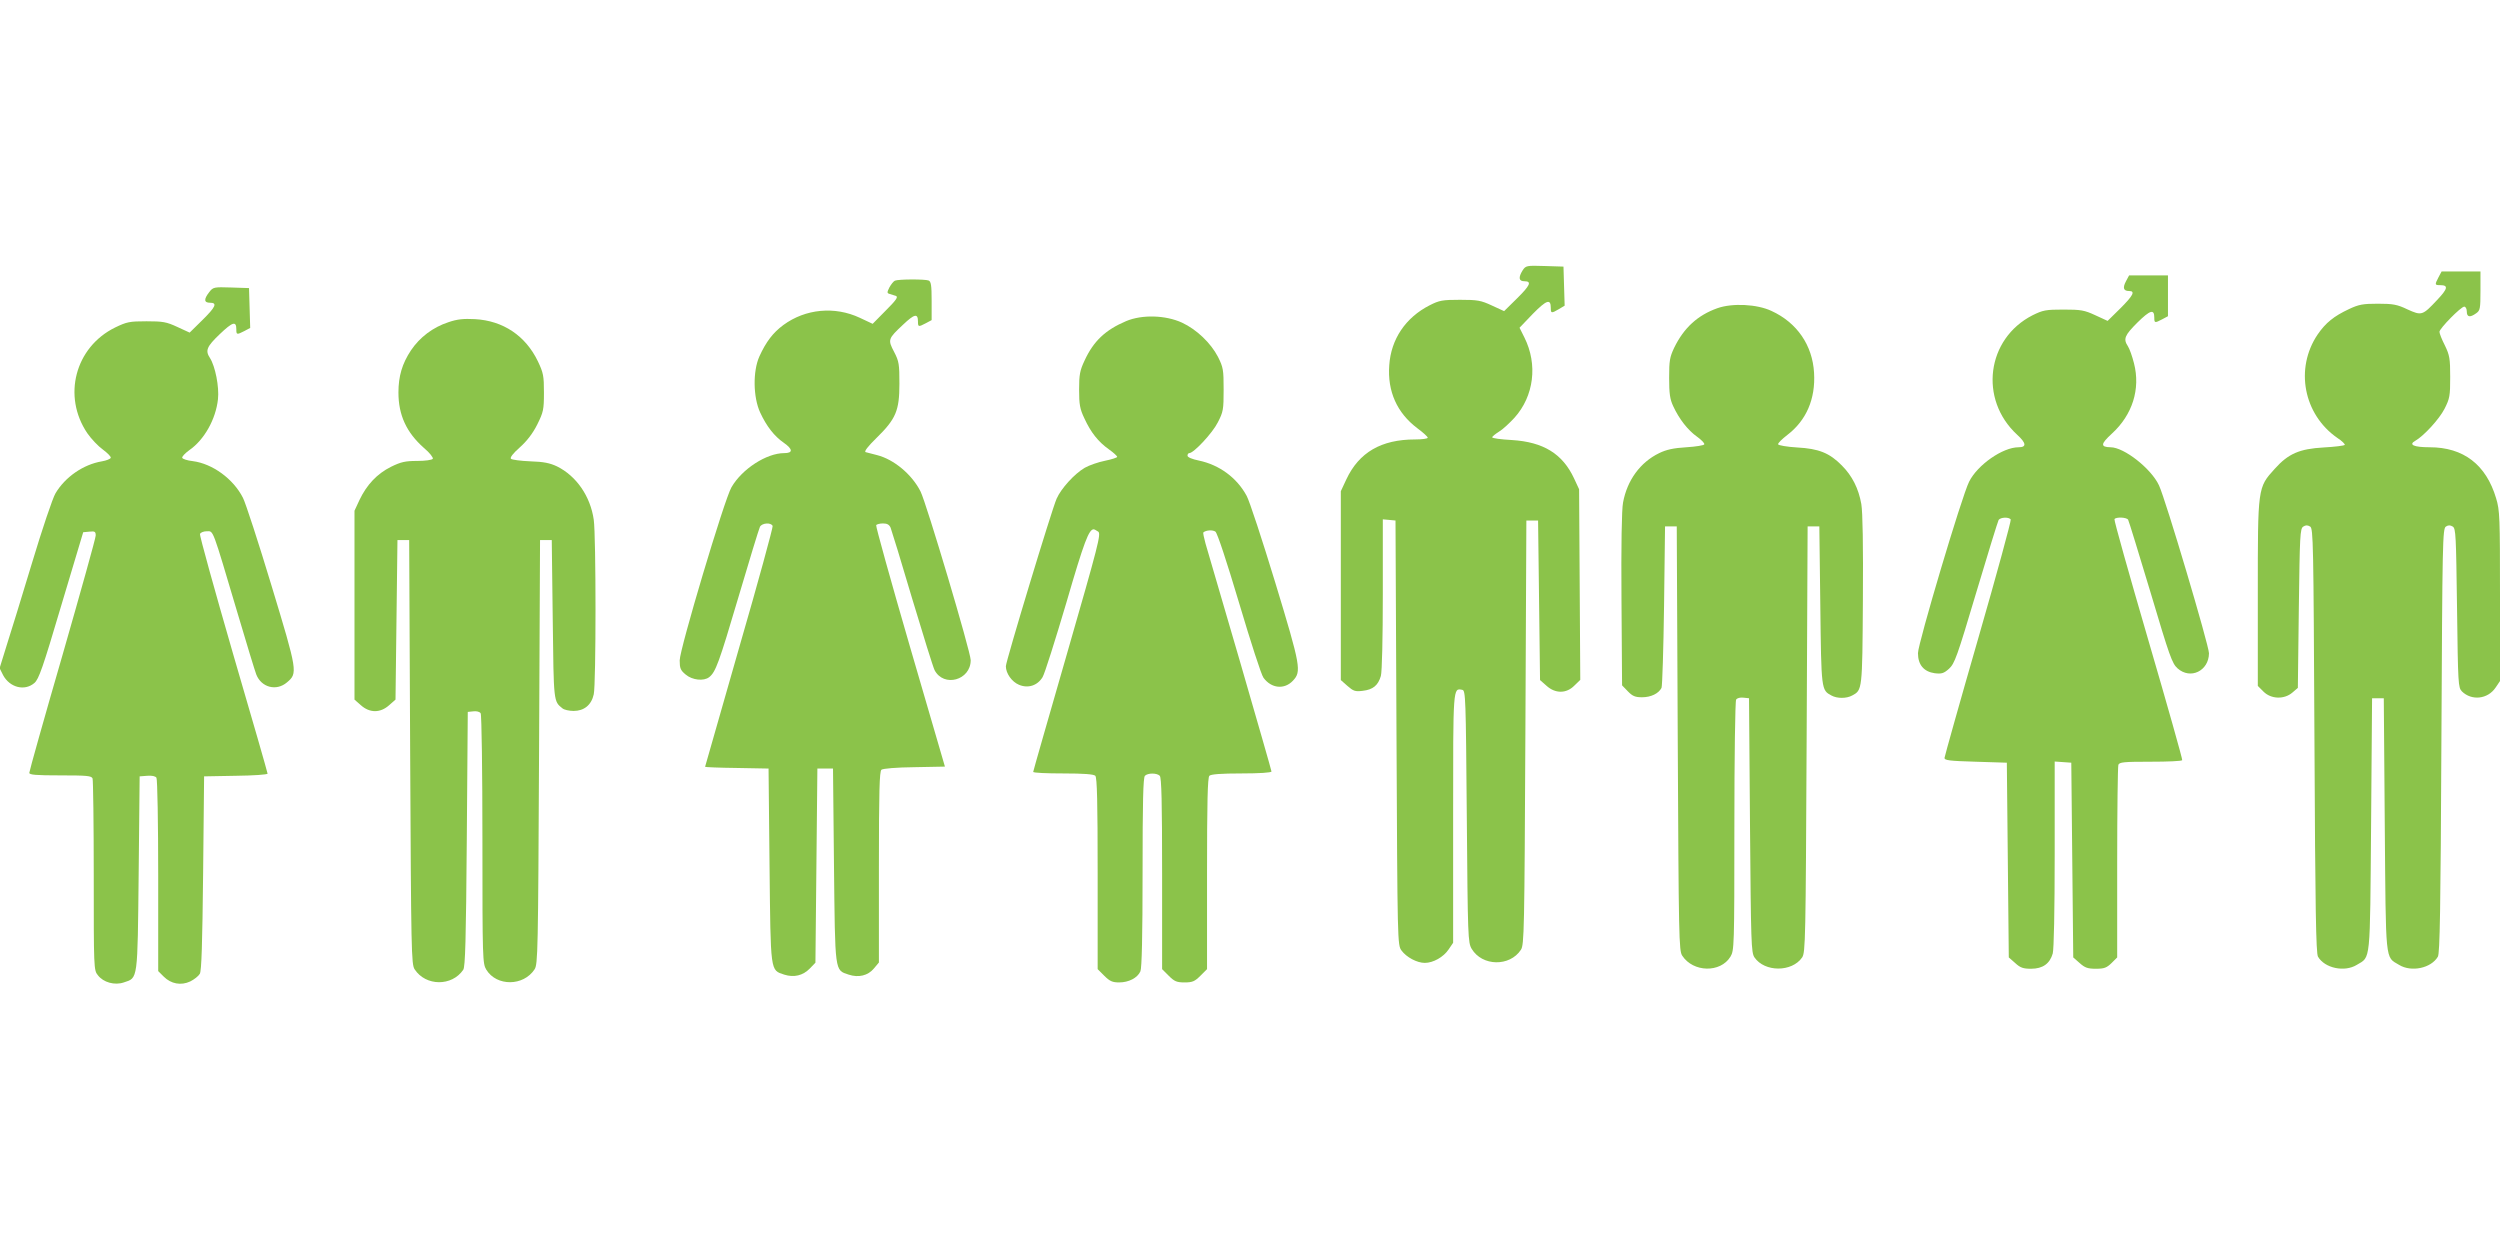
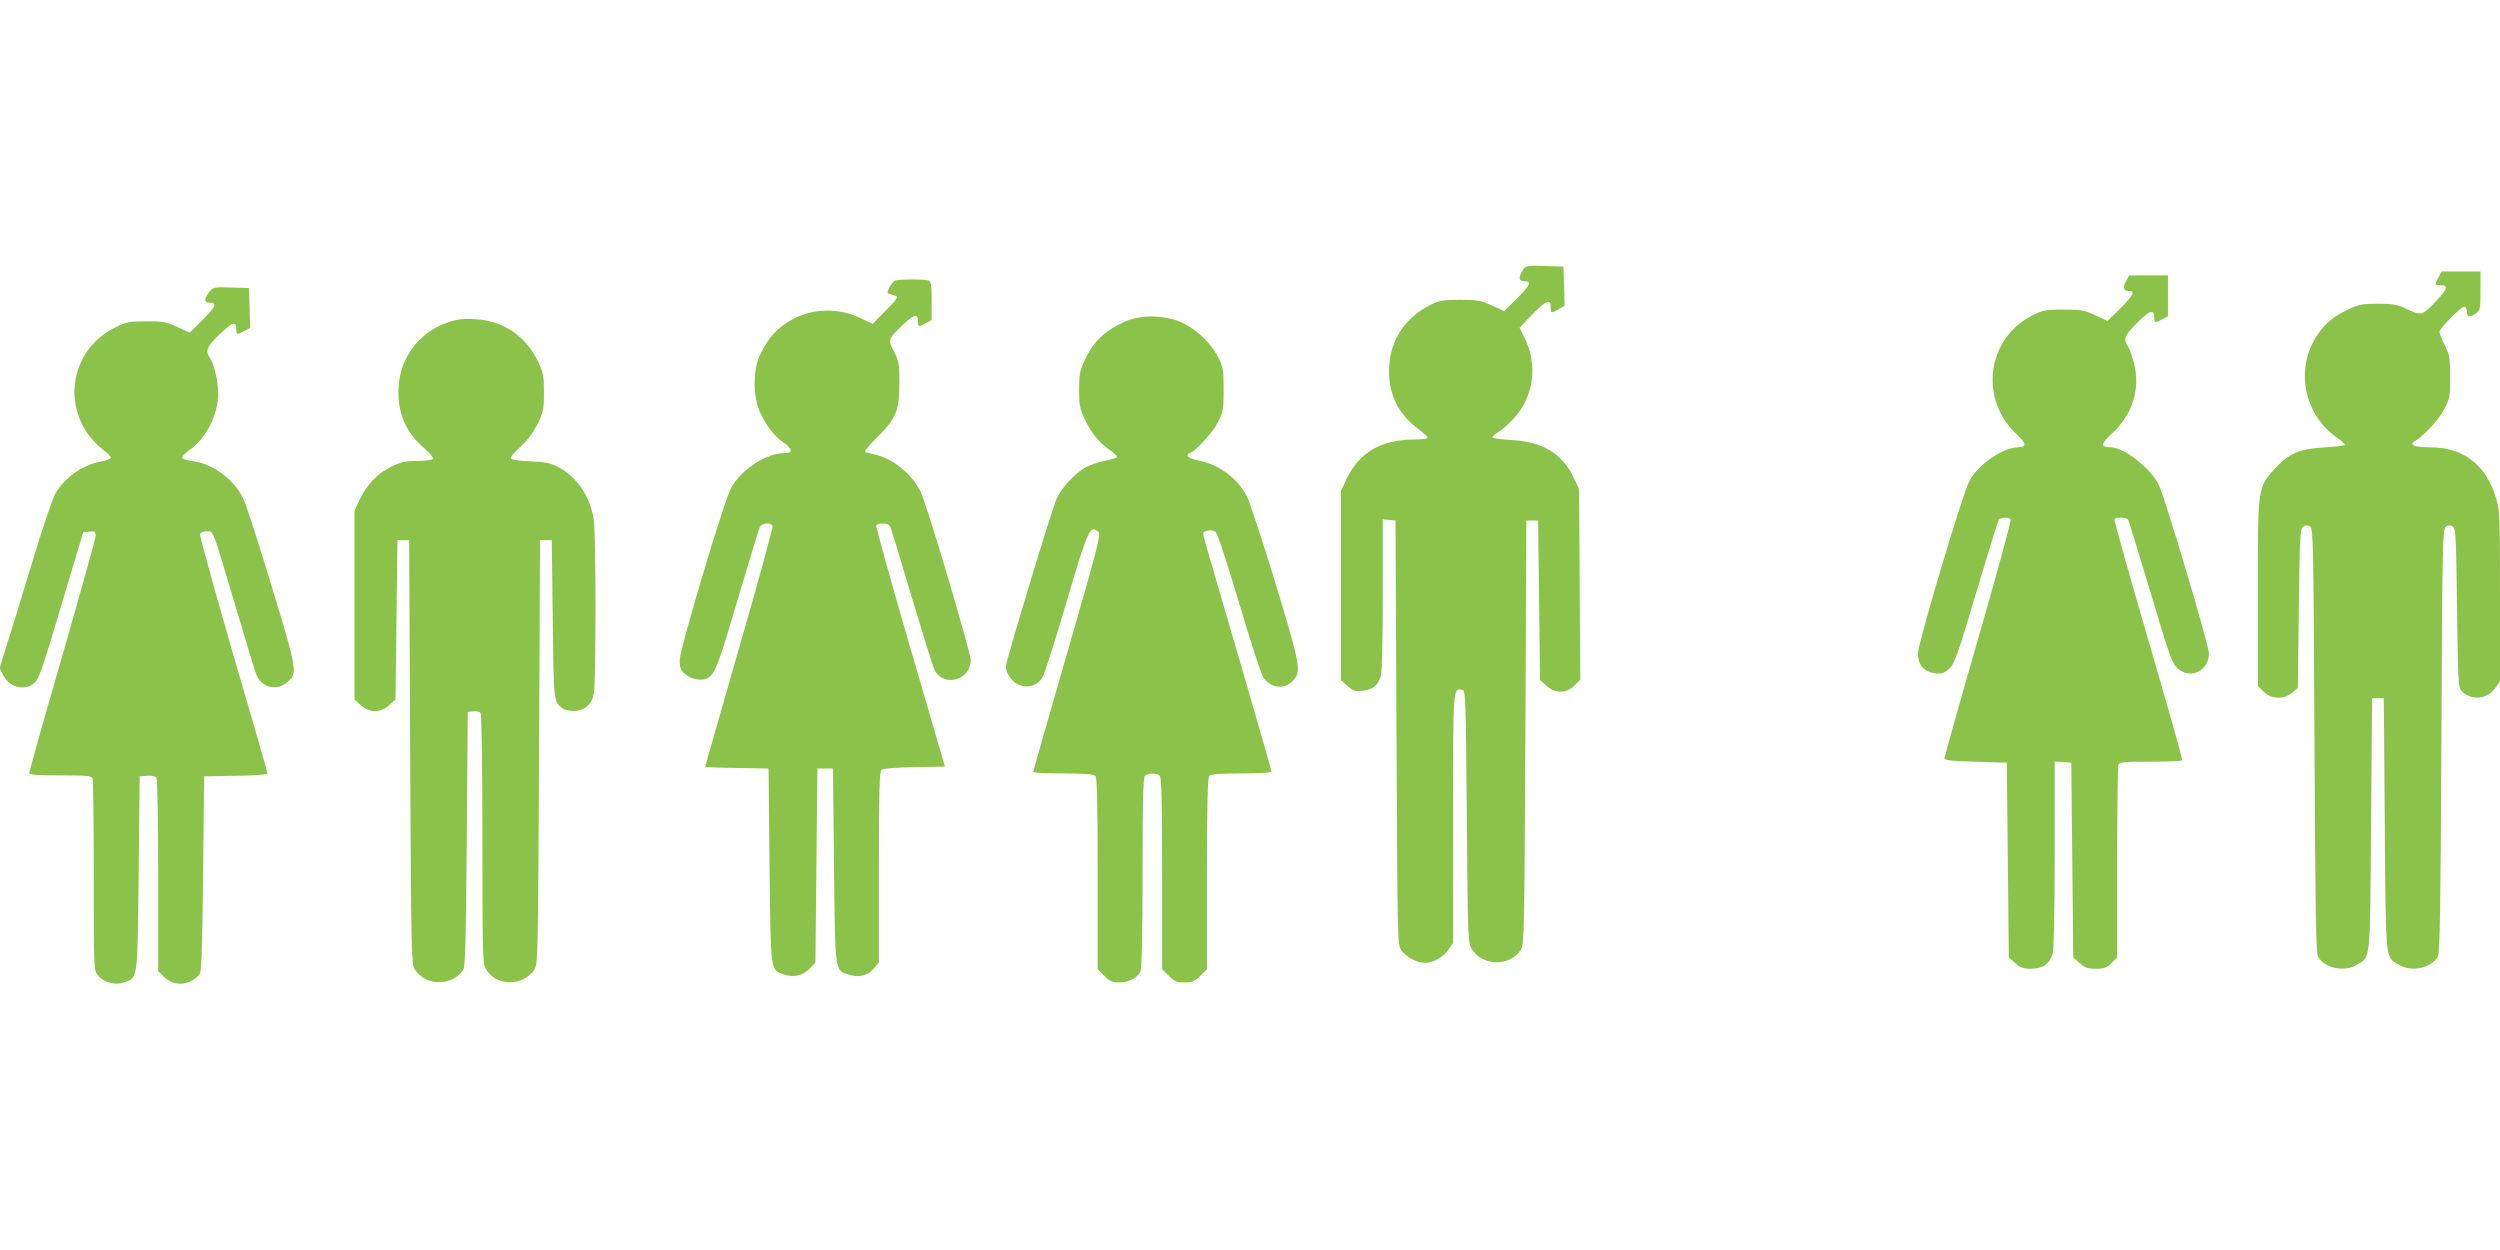
<svg xmlns="http://www.w3.org/2000/svg" version="1.0" width="1280pt" height="640pt" viewBox="0 0 1280 640" preserveAspectRatio="xMidYMid meet">
  <g transform="translate(0,640) scale(0.1,-0.1)" fill="#8bc34a" stroke="none">
    <path d="M7796 5016 c-23 -37 -20 -56 9 -56 39 0 30 -21 -39 -89 l-65 -64 -63 29 c-56 26 -73 29 -163 29 -90 0 -106 -3 -155 -28 -124 -63 -198 -174 -207 -307 -10 -134 40 -244 143 -322 30 -22 54 -44 54 -49 0 -5 -29 -9 -65 -9 -173 0 -287 -66 -352 -205 l-28 -60 0 -483 0 -484 34 -30 c30 -26 39 -30 78 -25 53 6 79 28 93 76 6 21 10 195 10 419 l0 383 33 -3 32 -3 5 -1087 c5 -1079 5 -1087 26 -1115 25 -34 79 -63 119 -63 43 0 96 30 122 69 l23 34 0 637 c0 681 -1 667 47 658 17 -3 18 -38 23 -648 5 -620 6 -646 25 -678 54 -90 195 -92 252 -5 17 25 18 97 23 1113 l5 1085 30 0 30 0 5 -408 5 -409 33 -29 c45 -41 102 -41 143 1 l30 29 -3 488 -3 488 -26 56 c-59 126 -157 186 -318 196 -56 3 -101 9 -101 14 0 4 16 17 35 29 19 11 54 44 79 71 100 111 120 273 51 411 l-25 50 68 71 c70 71 92 79 92 31 0 -29 3 -29 41 -7 l30 18 -3 100 -3 100 -96 3 c-93 3 -97 2 -113 -22z" />
    <path d="M12485 4980 c-20 -38 -19 -40 9 -40 43 0 39 -18 -16 -76 -75 -80 -79 -81 -152 -48 -52 25 -74 29 -151 29 -77 0 -98 -4 -147 -27 -79 -37 -120 -70 -162 -131 -117 -174 -72 -409 101 -529 25 -16 41 -33 38 -36 -4 -4 -52 -10 -108 -13 -124 -7 -181 -32 -250 -109 -88 -97 -87 -93 -87 -636 l0 -476 29 -29 c39 -39 106 -41 148 -5 l28 24 5 408 c5 373 6 408 23 418 12 8 22 8 35 0 16 -11 17 -77 22 -1095 4 -870 8 -1089 18 -1107 34 -59 136 -81 199 -42 72 43 67 2 73 720 l5 645 30 0 30 0 5 -645 c6 -718 1 -677 73 -720 63 -39 165 -17 199 42 10 18 14 237 18 1107 5 1018 6 1084 23 1095 12 8 22 8 35 0 16 -10 17 -45 22 -417 5 -392 6 -407 25 -427 50 -49 132 -40 172 19 l23 34 0 435 c0 405 -1 439 -20 501 -51 172 -167 261 -340 261 -81 0 -110 13 -74 33 44 25 123 111 150 164 27 53 29 67 29 163 0 94 -3 111 -27 161 -16 31 -28 62 -28 70 0 17 110 129 127 129 7 0 13 -11 13 -25 0 -29 16 -32 48 -9 20 14 22 23 22 115 l0 99 -100 0 -99 0 -16 -30z" />
    <path d="M10885 4960 c-18 -34 -13 -50 16 -50 33 0 21 -23 -45 -89 l-65 -64 -63 29 c-56 26 -74 29 -163 29 -91 0 -105 -3 -158 -29 -236 -120 -276 -431 -79 -612 47 -43 49 -64 7 -64 -81 0 -210 -90 -253 -176 -37 -72 -262 -829 -262 -878 0 -60 30 -95 86 -103 35 -4 46 -1 73 23 29 27 41 60 139 389 59 198 111 366 115 373 10 14 53 16 62 2 3 -5 -71 -278 -166 -607 -95 -329 -172 -604 -173 -613 -1 -13 24 -16 159 -20 l160 -5 5 -498 5 -499 33 -29 c26 -24 41 -29 81 -29 60 0 96 26 111 78 6 23 10 217 10 510 l0 473 43 -3 42 -3 5 -498 5 -499 33 -29 c27 -24 41 -29 83 -29 43 0 55 5 80 29 l29 29 0 485 c0 267 3 492 6 501 5 14 29 16 164 16 88 0 161 3 163 8 2 4 -76 281 -174 616 -98 336 -176 613 -173 618 8 12 62 10 70 -3 4 -7 55 -174 115 -373 97 -326 110 -363 138 -388 66 -59 160 -13 161 77 0 40 -223 791 -256 860 -40 86 -179 195 -248 195 -53 1 -51 17 7 70 105 96 147 228 113 360 -9 36 -23 75 -31 87 -25 38 -17 56 49 122 65 64 86 70 86 25 0 -28 2 -29 40 -9 l30 16 0 104 0 105 -100 0 -99 0 -16 -30z" />
    <path d="M4582 4963 c-7 -3 -19 -18 -28 -34 -13 -26 -13 -30 1 -34 8 -3 23 -7 32 -10 13 -5 2 -21 -51 -74 l-68 -69 -66 31 c-128 60 -278 46 -391 -37 -53 -39 -89 -86 -123 -161 -34 -76 -32 -209 4 -287 33 -71 72 -121 121 -155 47 -33 48 -53 2 -53 -90 0 -216 -81 -270 -175 -36 -61 -265 -829 -265 -886 0 -40 4 -51 31 -73 33 -28 92 -35 120 -13 33 26 50 72 149 407 56 190 106 353 111 363 11 20 57 23 65 4 2 -7 -74 -287 -171 -621 -96 -335 -175 -611 -175 -612 0 -2 73 -5 163 -6 l162 -3 5 -495 c6 -553 3 -536 75 -560 50 -16 96 -5 131 31 l29 30 5 497 5 497 40 0 40 0 5 -495 c6 -553 3 -536 75 -560 51 -17 99 -5 129 31 l26 31 0 488 c0 392 3 490 13 499 8 6 75 12 169 13 l156 3 -179 614 c-98 337 -176 618 -173 622 3 5 19 9 35 9 21 0 32 -6 39 -22 5 -13 55 -175 110 -362 56 -186 107 -351 115 -367 47 -90 185 -52 185 51 0 42 -227 805 -257 864 -44 87 -136 164 -223 186 -25 6 -51 13 -58 15 -9 3 12 30 55 72 100 98 118 140 118 278 0 100 -2 115 -27 163 -33 63 -32 67 46 140 58 55 76 59 76 16 0 -28 2 -29 40 -9 l30 16 0 98 c0 81 -3 100 -16 105 -19 7 -153 7 -172 -1z" />
    <path d="M1071 4904 c-28 -36 -27 -54 4 -54 39 0 30 -21 -39 -89 l-65 -64 -63 29 c-56 26 -74 29 -158 29 -87 0 -101 -3 -161 -32 -205 -101 -270 -352 -142 -541 20 -29 56 -67 80 -84 24 -18 42 -36 40 -42 -2 -6 -22 -14 -45 -18 -96 -16 -189 -81 -238 -164 -14 -23 -68 -183 -120 -356 -52 -172 -111 -364 -131 -426 l-35 -113 18 -36 c34 -63 110 -83 160 -40 23 20 43 77 138 398 l112 374 32 3 c28 3 32 0 32 -20 0 -13 -77 -288 -170 -612 -94 -324 -170 -595 -170 -603 0 -10 33 -13 159 -13 136 0 160 -2 165 -16 3 -9 6 -233 6 -498 0 -472 0 -484 21 -509 28 -37 86 -53 133 -37 73 24 70 6 76 560 l5 495 39 3 c24 2 42 -2 47 -10 5 -7 9 -233 9 -501 l0 -489 28 -28 c38 -38 89 -47 136 -25 20 10 42 27 49 39 9 15 13 154 17 516 l5 495 163 3 c89 1 162 6 162 11 0 5 -79 280 -176 611 -96 332 -173 609 -170 616 3 8 19 14 35 14 35 0 26 22 156 -415 47 -159 91 -303 97 -318 26 -67 103 -87 157 -41 56 47 55 54 -79 496 -67 222 -133 424 -146 449 -49 97 -156 175 -257 188 -28 3 -52 11 -54 17 -2 6 14 23 36 39 77 53 136 159 147 261 7 63 -14 169 -41 211 -25 38 -17 58 50 122 66 63 85 69 85 25 0 -28 2 -29 41 -9 l30 16 -3 102 -3 102 -91 3 c-89 3 -93 2 -113 -24z" />
-     <path d="M8793 4822 c-101 -36 -171 -100 -221 -202 -23 -49 -26 -66 -26 -155 0 -80 4 -109 21 -145 30 -65 75 -123 122 -156 22 -16 39 -33 37 -39 -1 -5 -43 -12 -92 -15 -66 -4 -102 -12 -139 -30 -97 -47 -164 -139 -185 -253 -7 -35 -10 -221 -8 -496 l3 -440 29 -30 c24 -25 38 -31 73 -31 46 0 85 19 100 48 4 9 10 199 13 422 l5 405 30 0 30 0 5 -1085 c5 -1025 6 -1087 23 -1113 56 -86 196 -89 247 -5 19 32 20 49 20 668 0 349 4 641 9 648 5 8 21 12 37 10 l29 -3 5 -650 c5 -606 6 -652 23 -677 52 -76 192 -76 244 0 17 26 18 87 23 1117 l5 1090 30 0 30 0 5 -405 c5 -434 5 -433 57 -461 29 -16 77 -16 106 0 52 28 52 25 55 486 2 282 -1 452 -8 494 -14 80 -47 145 -100 198 -63 64 -118 86 -229 92 -52 3 -96 11 -97 16 -2 6 20 27 47 48 97 74 145 184 137 318 -8 141 -87 257 -218 317 -74 35 -201 41 -277 14z" />
    <path d="M5766 4756 c-106 -45 -167 -102 -213 -202 -24 -51 -28 -72 -28 -149 0 -76 4 -99 27 -147 33 -72 71 -120 126 -159 23 -16 42 -34 42 -38 0 -4 -28 -13 -62 -20 -35 -7 -81 -23 -104 -36 -53 -31 -121 -106 -144 -158 -25 -56 -260 -833 -260 -858 0 -37 31 -80 67 -95 47 -20 95 -4 121 39 11 18 65 190 122 382 91 313 115 375 140 375 3 0 14 -6 23 -12 15 -12 1 -66 -158 -618 -96 -333 -175 -608 -175 -612 0 -5 69 -8 153 -8 106 0 157 -4 165 -12 9 -9 12 -134 12 -501 l0 -489 34 -34 c28 -28 42 -34 76 -34 49 0 94 23 109 57 7 16 11 181 11 506 0 362 3 486 12 495 15 15 61 15 76 0 9 -9 12 -134 12 -501 l0 -489 34 -34 c29 -29 41 -34 81 -34 40 0 52 5 81 34 l34 34 0 489 c0 367 3 492 12 501 8 8 59 12 165 12 90 0 153 4 153 10 0 5 -73 258 -161 562 -89 304 -168 577 -177 606 -8 29 -13 54 -11 56 14 12 48 14 62 4 10 -8 57 -150 122 -368 58 -195 113 -366 124 -380 40 -55 107 -62 151 -15 44 47 40 72 -90 500 -67 220 -133 421 -147 446 -50 93 -140 159 -245 181 -35 7 -58 17 -58 25 0 7 4 13 9 13 23 0 119 103 146 157 28 54 30 66 30 168 0 102 -2 114 -29 168 -37 71 -109 140 -184 175 -85 39 -205 42 -286 8z" />
    <path d="M2295 4750 c-79 -26 -146 -77 -191 -144 -45 -68 -64 -132 -64 -216 0 -115 41 -204 130 -283 30 -25 49 -50 46 -56 -4 -6 -38 -11 -80 -11 -61 0 -83 -5 -134 -30 -72 -36 -124 -92 -161 -169 l-26 -56 0 -483 0 -484 33 -29 c45 -40 99 -40 144 0 l33 29 5 409 5 408 30 0 30 0 5 -1085 c5 -1025 6 -1087 23 -1113 57 -87 191 -88 249 -2 10 16 14 148 18 670 l5 650 29 3 c16 2 32 -2 37 -10 5 -7 9 -298 9 -647 0 -618 1 -634 20 -666 53 -86 190 -85 247 2 17 26 18 88 23 1113 l5 1085 30 0 30 0 5 -406 c5 -427 4 -419 50 -456 8 -7 34 -13 57 -13 53 0 91 30 103 85 12 52 12 811 0 894 -17 120 -89 224 -188 273 -36 17 -68 24 -137 26 -49 2 -94 8 -99 13 -6 6 11 28 45 58 37 33 67 72 90 118 31 63 34 75 34 163 0 86 -3 101 -31 160 -63 131 -178 208 -322 216 -59 3 -91 0 -137 -16z" />
  </g>
</svg>